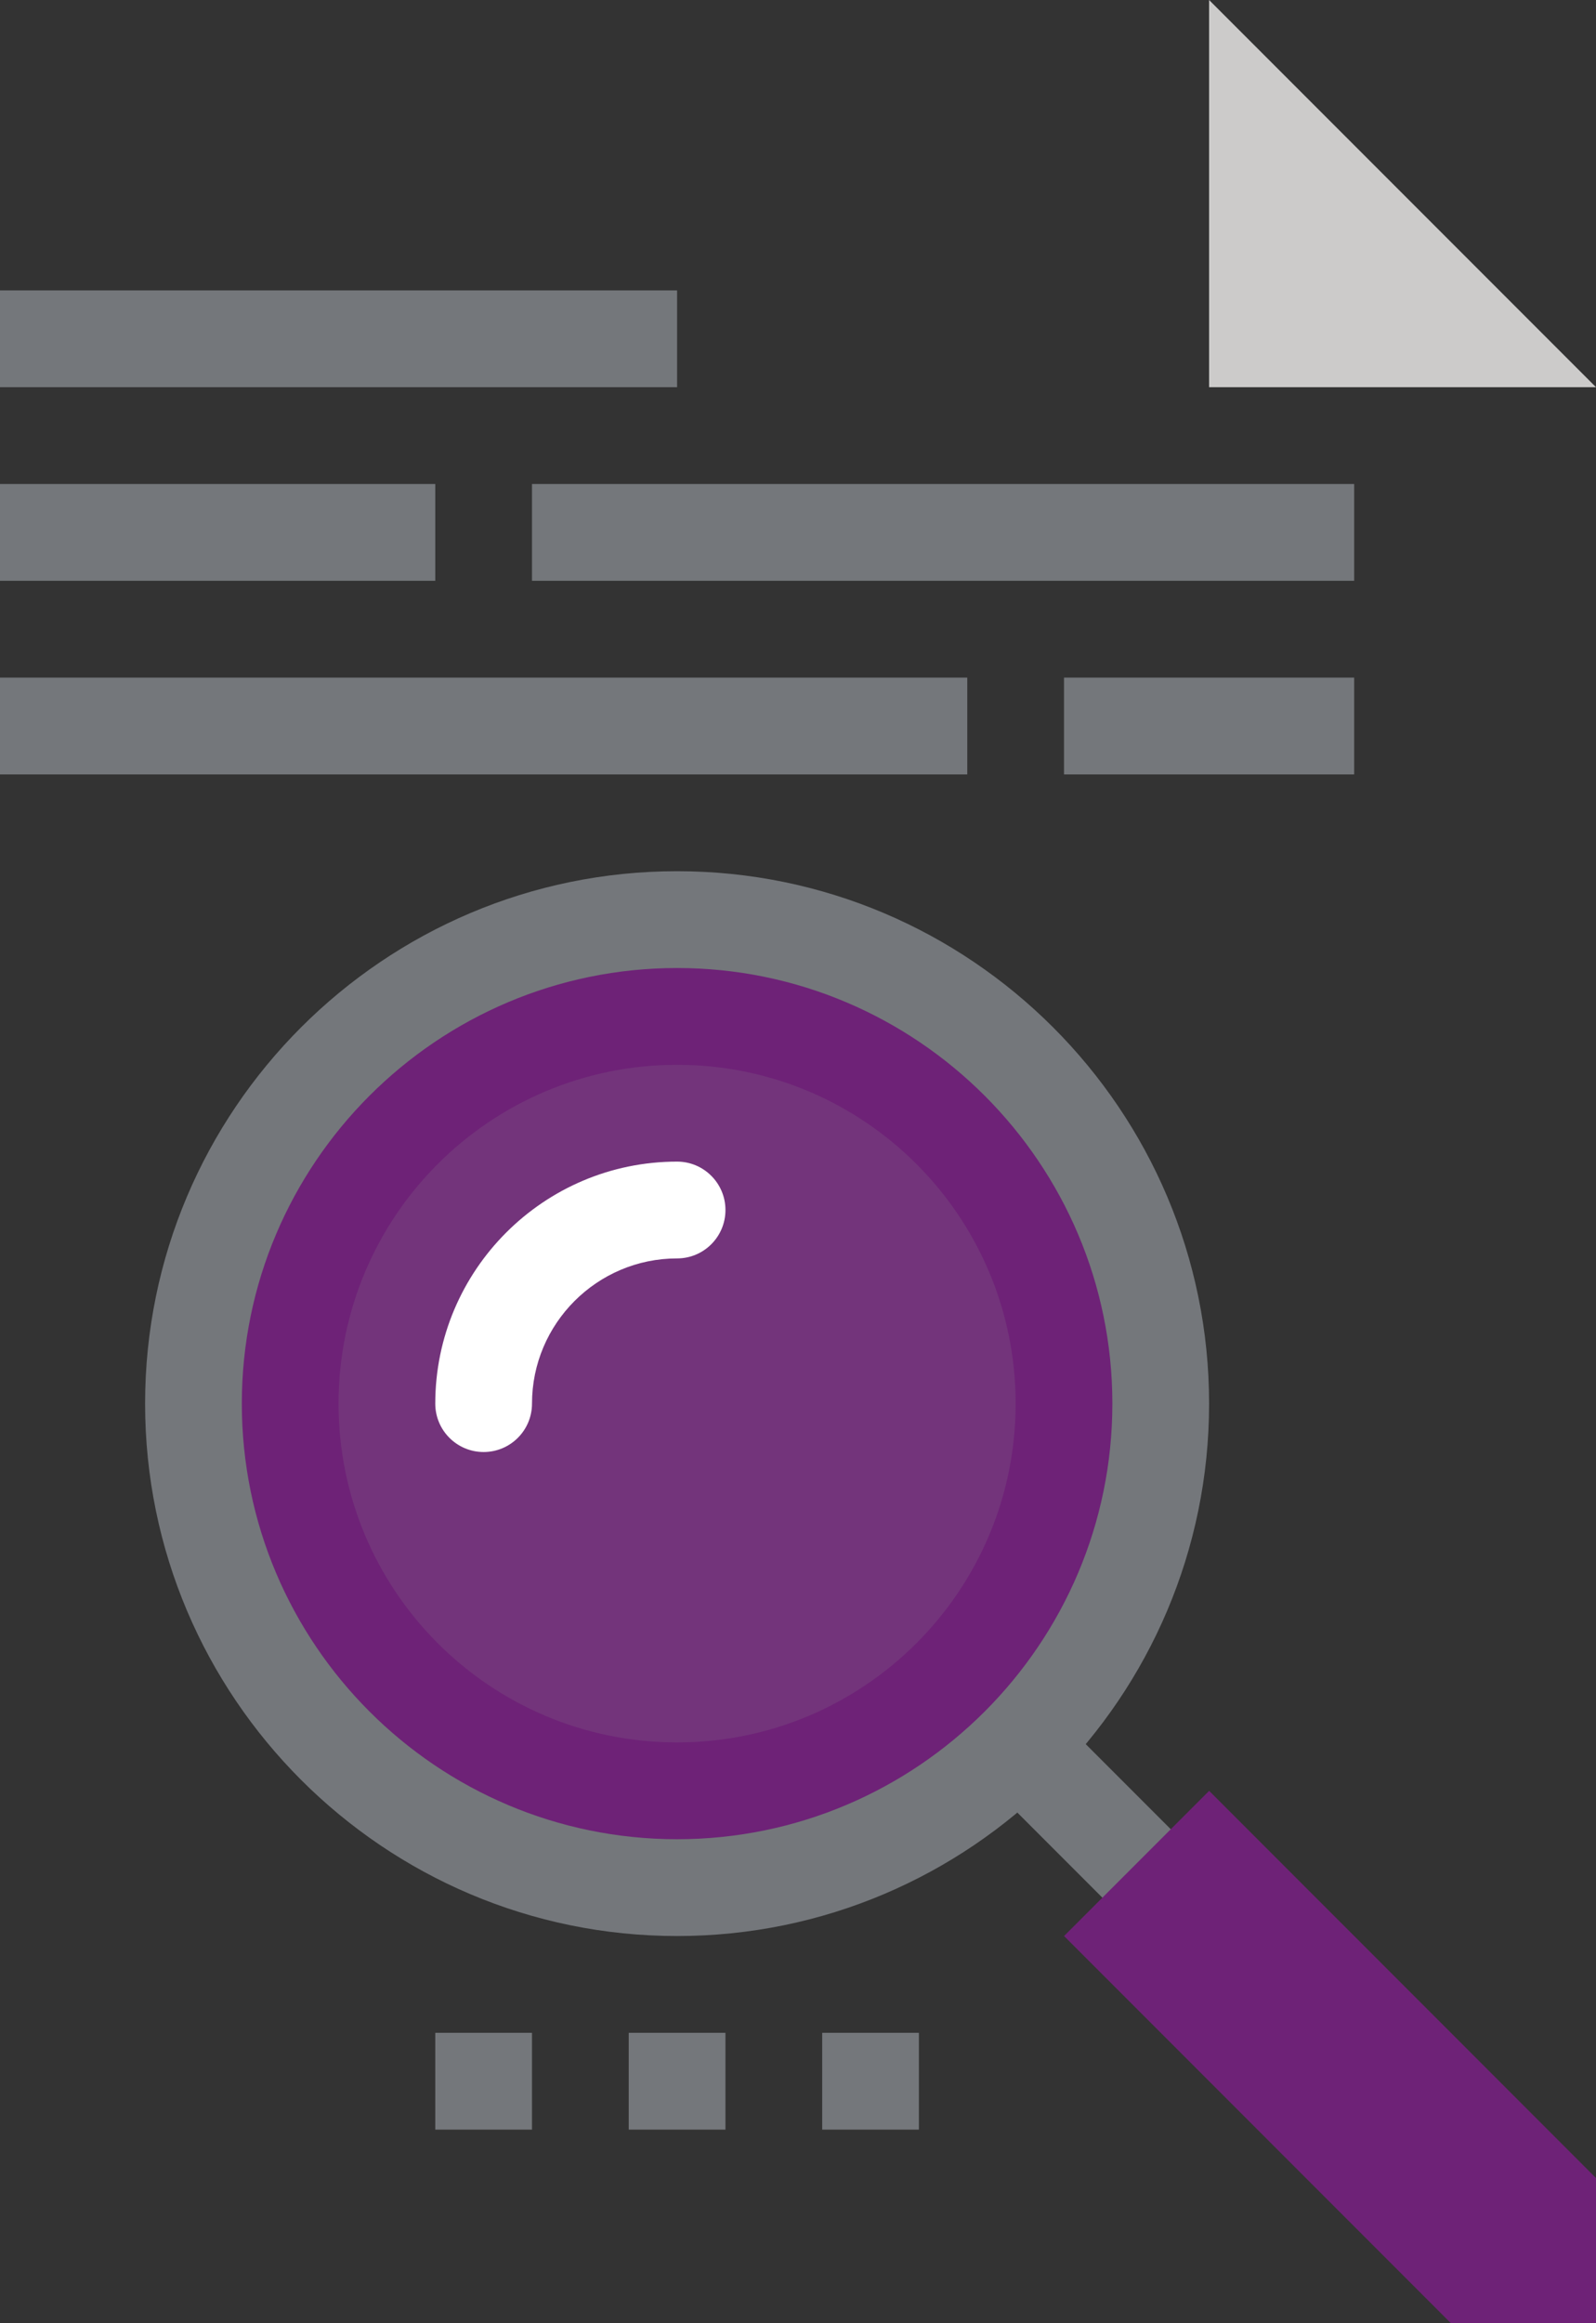
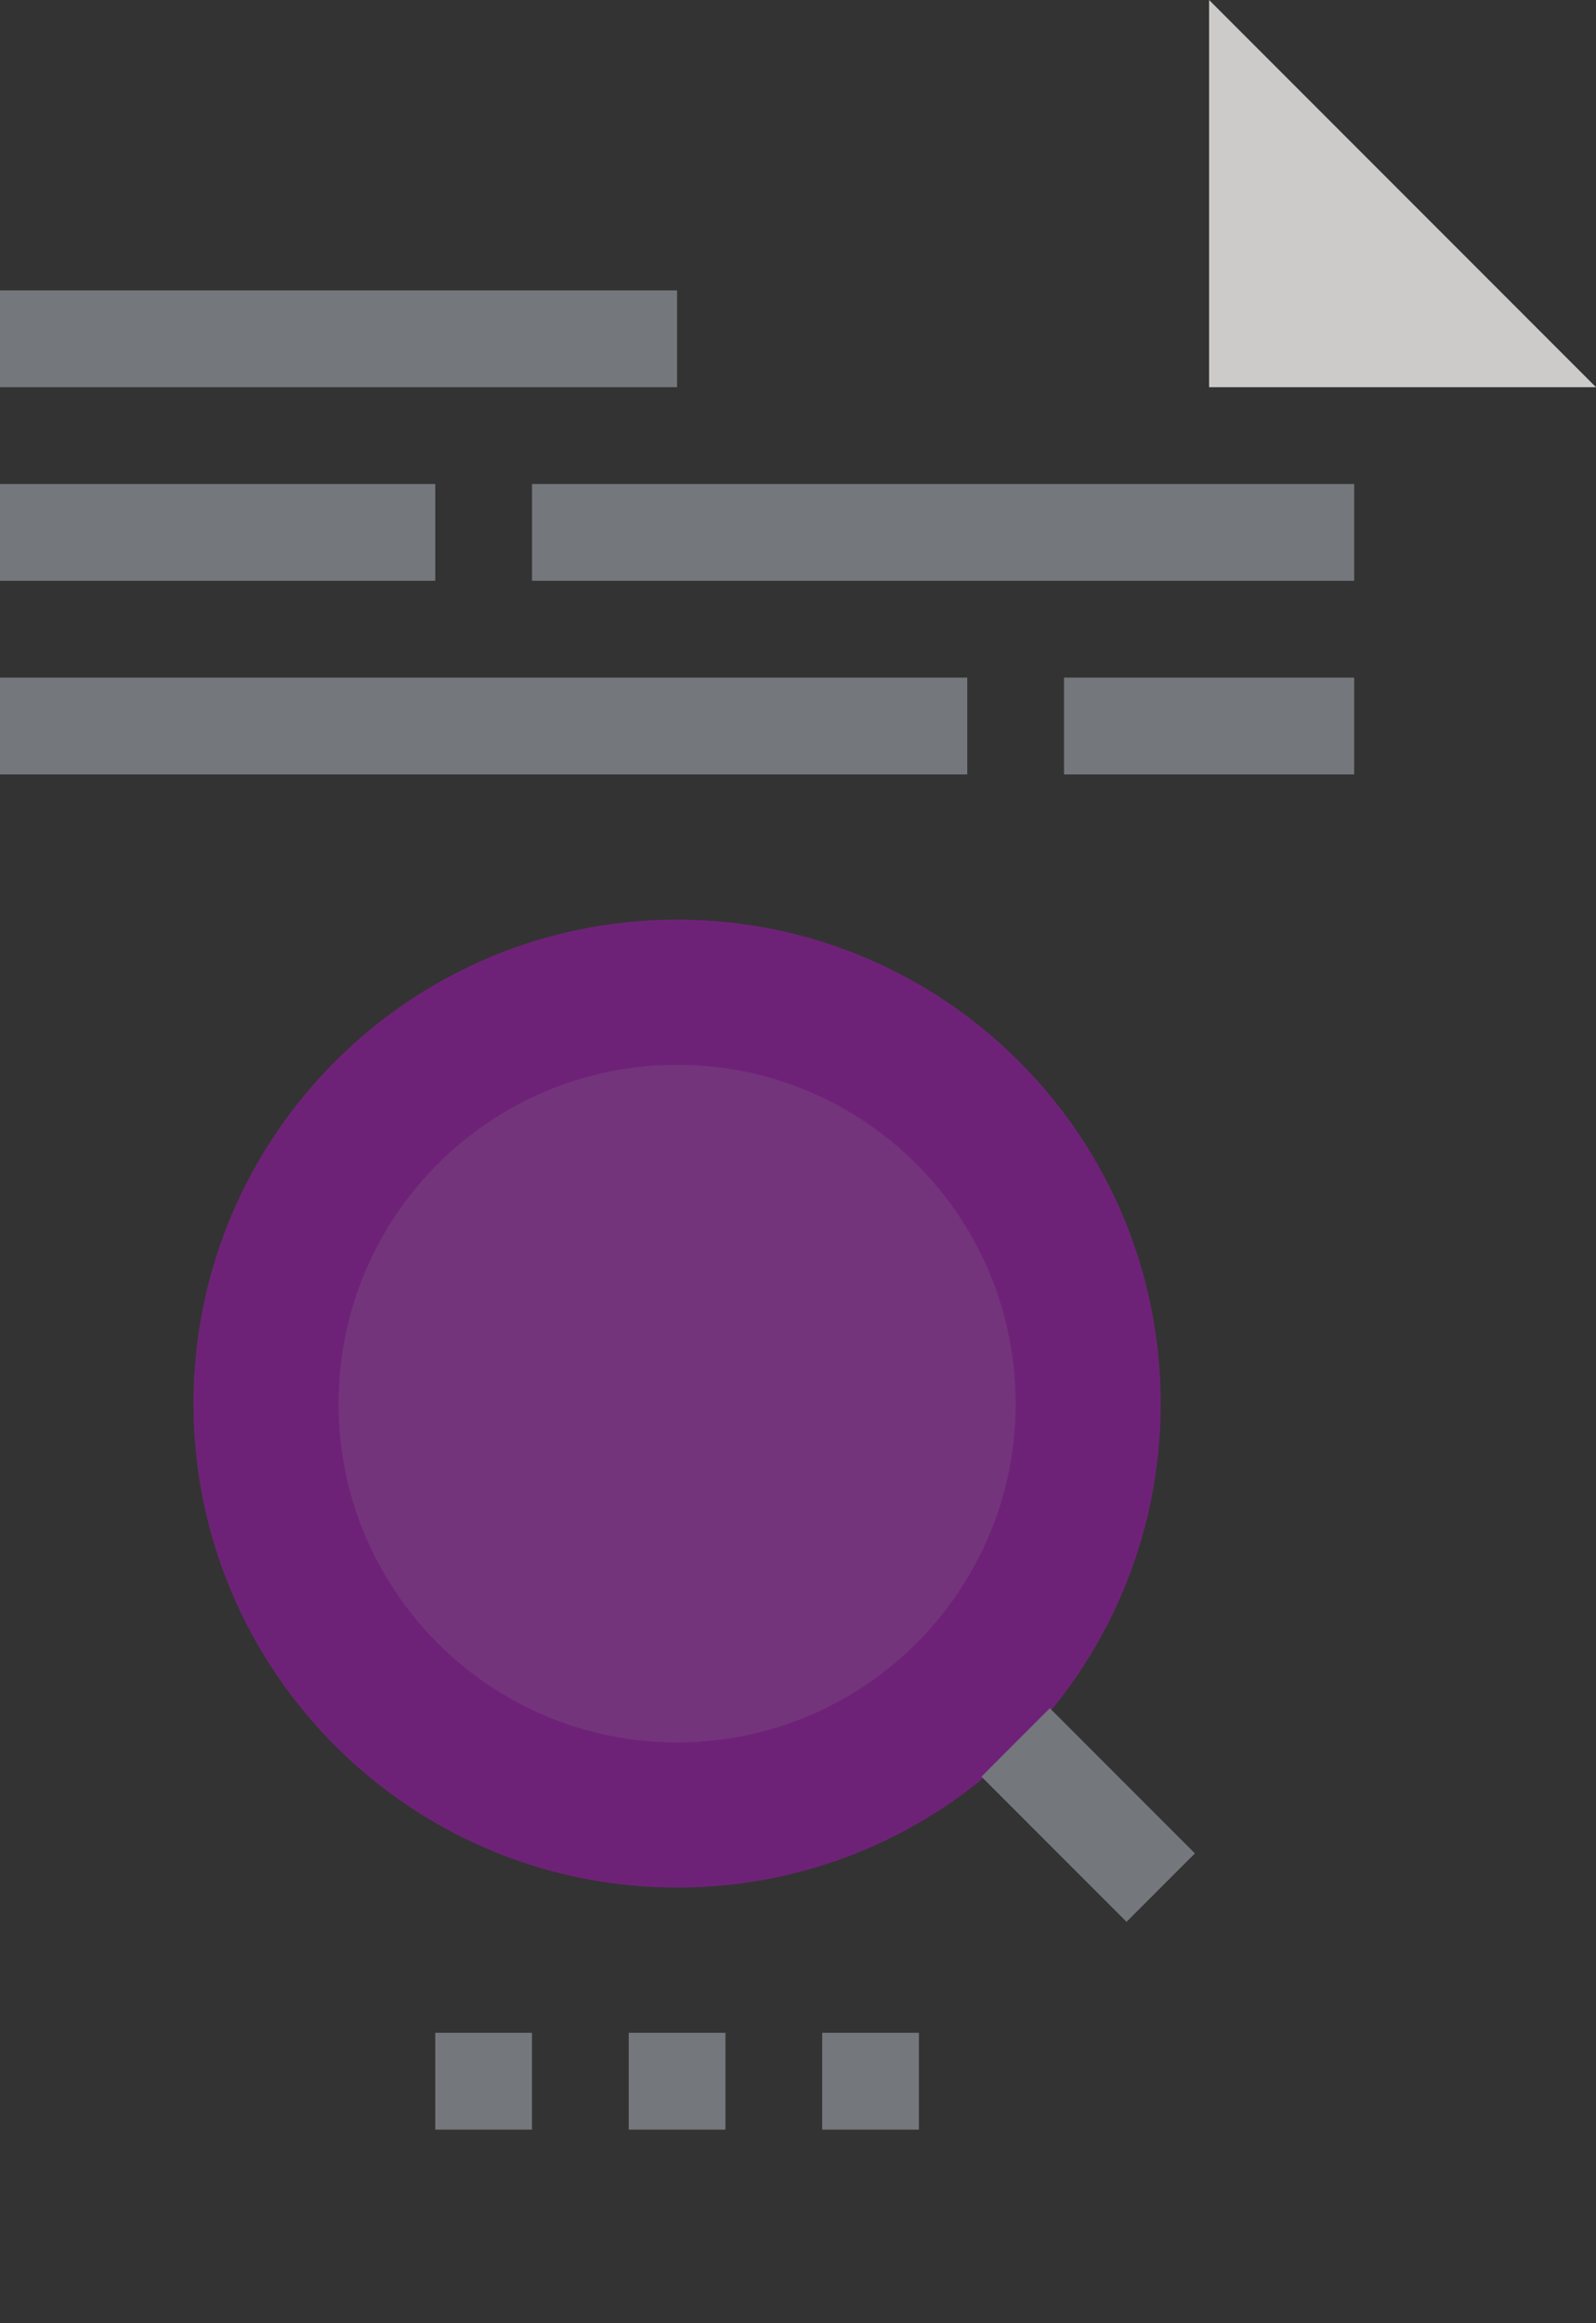
<svg xmlns="http://www.w3.org/2000/svg" width="33px" height="48px" viewBox="0 0 33 48" version="1.1">
  <rect x="0" y="0" width="33" height="48" fill="#333333" stroke="none" />
  <title>Group 25</title>
  <g id="Page-1" stroke="none" stroke-width="1" fill="none" fill-rule="evenodd">
    <g id="Siclik---Landing-1B-Copy-10" transform="translate(-396, -513)">
      <g id="Group-25" transform="translate(396, 513)">
        <path d="M25,0 L25,8 L33,8 C29.876,4.876 28.124,3.124 25,0" id="Fill-2" fill="#CCCBCA" />
        <path d="M24,29 C24,34.521 19.521,39 14,39 C8.479,39 4,34.521 4,29 C4,23.477 8.479,19 14,19 C19.521,19 24,23.477 24,29" id="Fill-4" fill="#6E2277" />
-         <path d="M14,20 C9.038,20 5,24.038 5,29 C5,33.963 9.038,38 14,38 C18.962,38 23,33.963 23,29 C23,24.038 18.962,20 14,20 M14,40 C7.935,40 3,35.065 3,29 C3,22.935 7.935,18 14,18 C20.065,18 25,22.935 25,29 C25,35.065 20.065,40 14,40" id="Fill-6" fill="#74777B" />
        <path d="M21,29 C21,32.865 17.867,36 14,36 C10.133,36 7,32.865 7,29 C7,25.135 10.133,22 14,22 C17.867,22 21,25.135 21,29" id="Fill-8" fill="#73347B" />
        <polygon id="Fill-10" fill="#74777B" points="23.293 39.707 20.293 36.707 21.707 35.293 24.707 38.293" />
-         <polygon id="Fill-12" fill="#6E2277" points="30 48 33 48 33 45 25.001 37 22.001 40" />
-         <path d="M10,30 C9.448,30 9,29.553 9,29 C9,26.243 11.243,24 14,24 C14.552,24 15,24.448 15,25 C15,25.553 14.552,26 14,26 C12.346,26 11,27.346 11,29 C11,29.553 10.552,30 10,30" id="Fill-14" fill="#FFFFFF" />
        <polygon id="Fill-16" fill="#74777B" points="0 8 14 8 14 6 0 6" />
        <polygon id="Fill-18" fill="#74777B" points="0 12 9 12 9 10 0 10" />
        <polygon id="Fill-19" fill="#74777B" points="11 12 28 12 28 10 11 10" />
        <polygon id="Fill-20" fill="#74777B" points="0 16 20 16 20 14 0 14" />
        <polygon id="Fill-21" fill="#74777B" points="22 16 28 16 28 14 22 14" />
        <polygon id="Fill-22" fill="#74777B" points="9 44 11 44 11 42 9 42" />
        <polygon id="Fill-23" fill="#74777B" points="13 44 15 44 15 42 13 42" />
        <polygon id="Fill-24" fill="#74777B" points="17 44 19 44 19 42 17 42" />
      </g>
    </g>
  </g>
</svg>